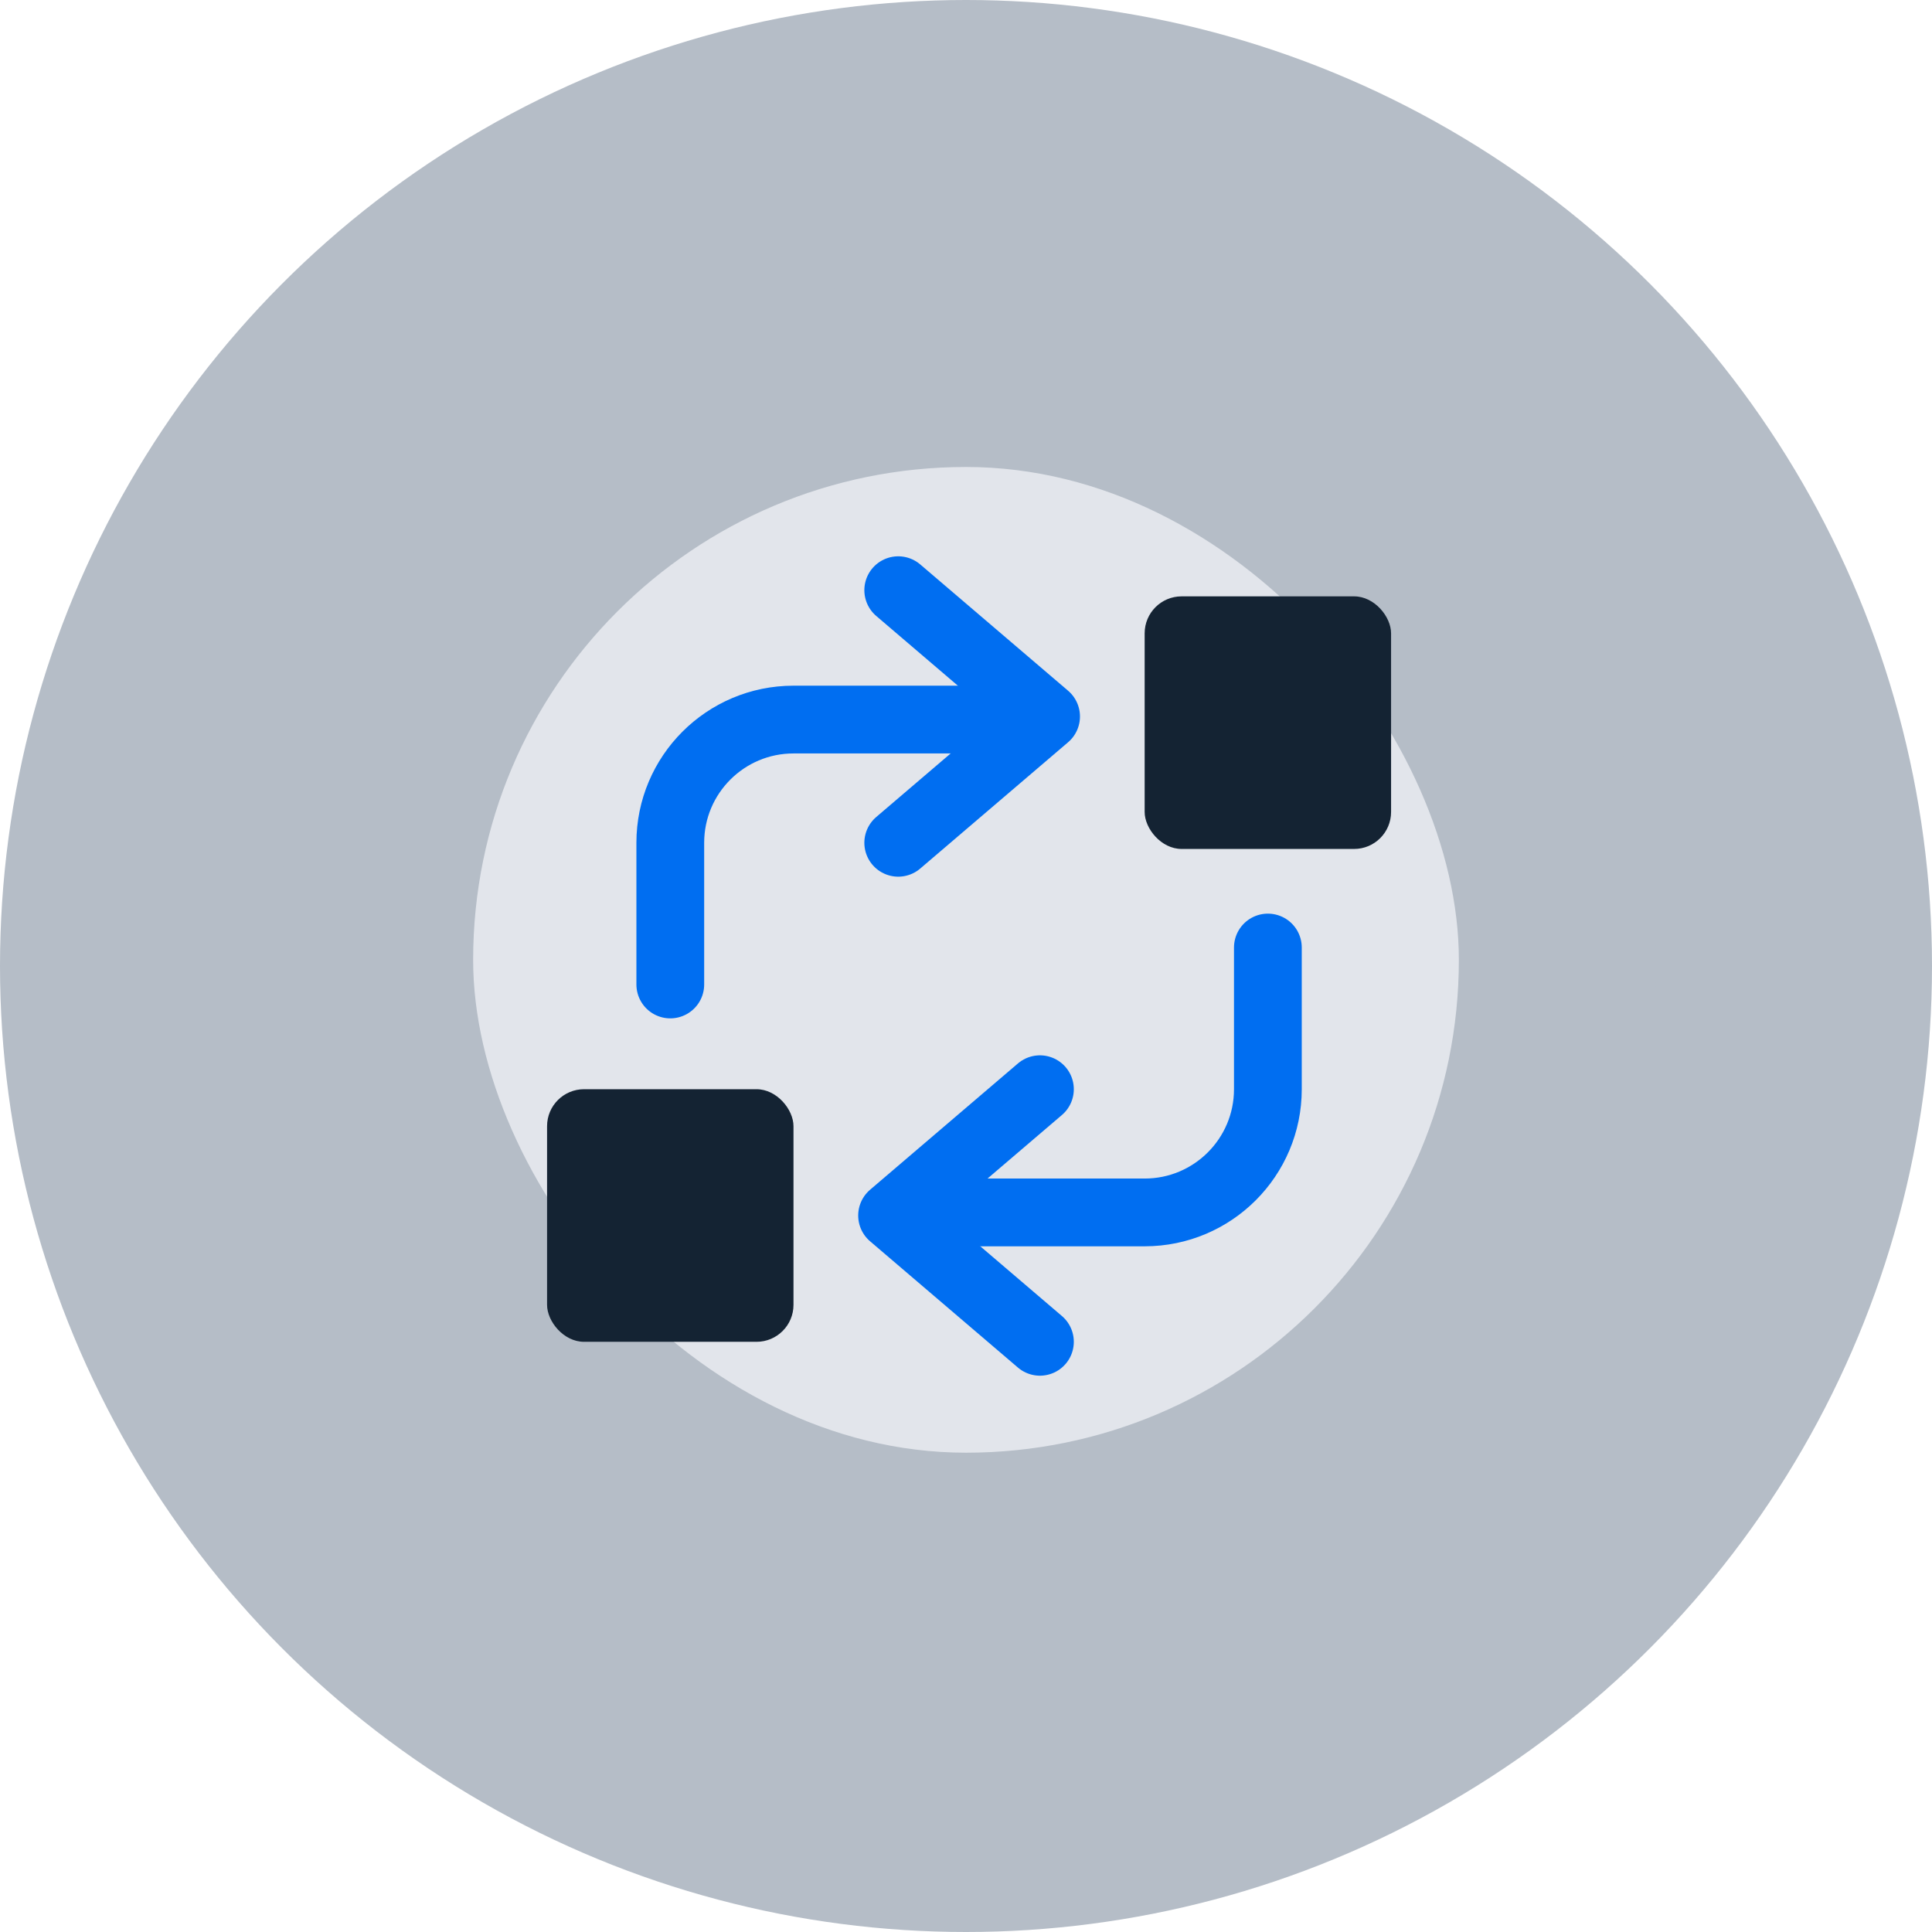
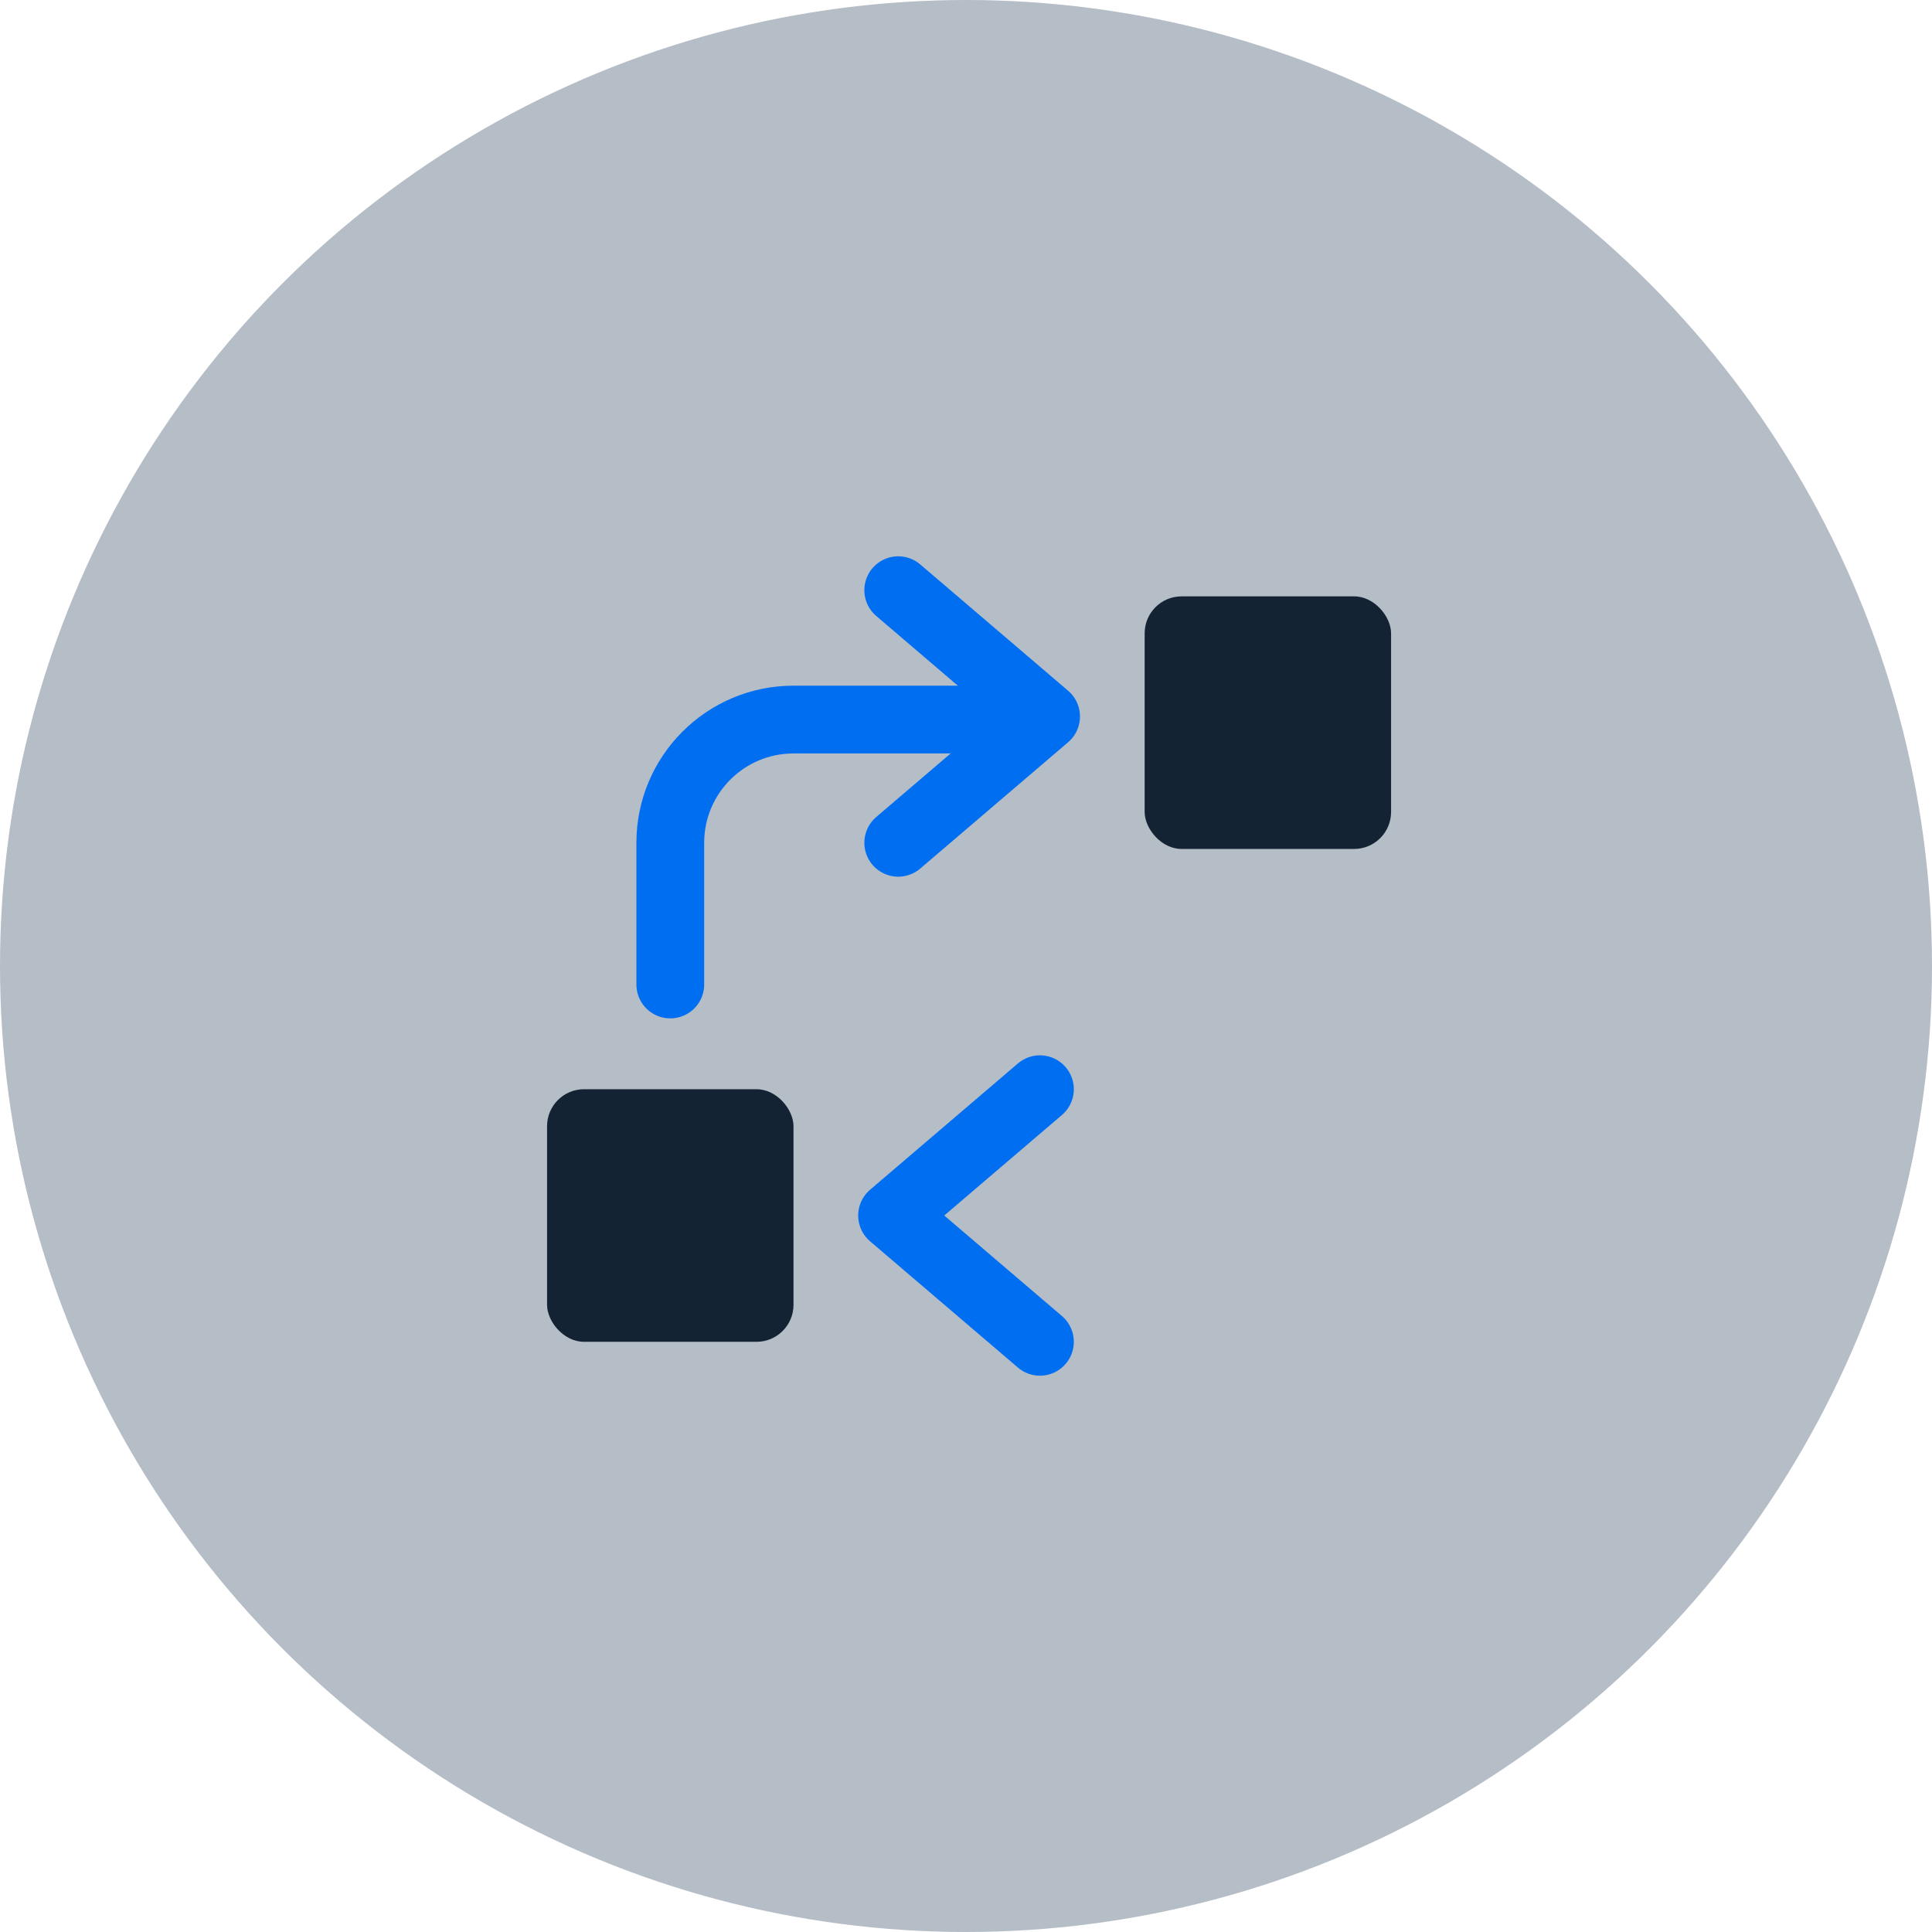
<svg xmlns="http://www.w3.org/2000/svg" width="224" height="224" viewBox="0 0 224 224" fill="none">
  <circle cx="112" cy="112" r="112" fill="#B5BDC7" />
  <circle cx="112" cy="112" r="80" fill="#B5BDC7" />
-   <rect x="54.857" y="54.143" width="114.286" height="114.286" rx="57.143" fill="#E2E5EB" />
  <rect x="132.713" y="69.143" width="28.571" height="29.286" rx="4.286" fill="#142333" />
  <rect x="63.428" y="126.286" width="28.571" height="29.286" rx="4.286" fill="#142333" />
  <path d="M77.715 114.143V97.714C77.715 89.825 84.111 83.428 92.001 83.428H116.286" stroke="#006EF1" stroke-width="7.857" stroke-linecap="round" />
  <path d="M104.143 97.714L121.285 83.071L104.143 68.428" stroke="#006EF1" stroke-width="7.857" stroke-linecap="round" stroke-linejoin="round" />
-   <path d="M147 109.857L147 126.286C147 134.175 140.604 140.571 132.714 140.571L108.429 140.571" stroke="#006EF1" stroke-width="7.857" stroke-linecap="round" />
  <path d="M120.572 126.286L103.429 140.929L120.572 155.571" stroke="#006EF1" stroke-width="7.857" stroke-linecap="round" stroke-linejoin="round" />
</svg>